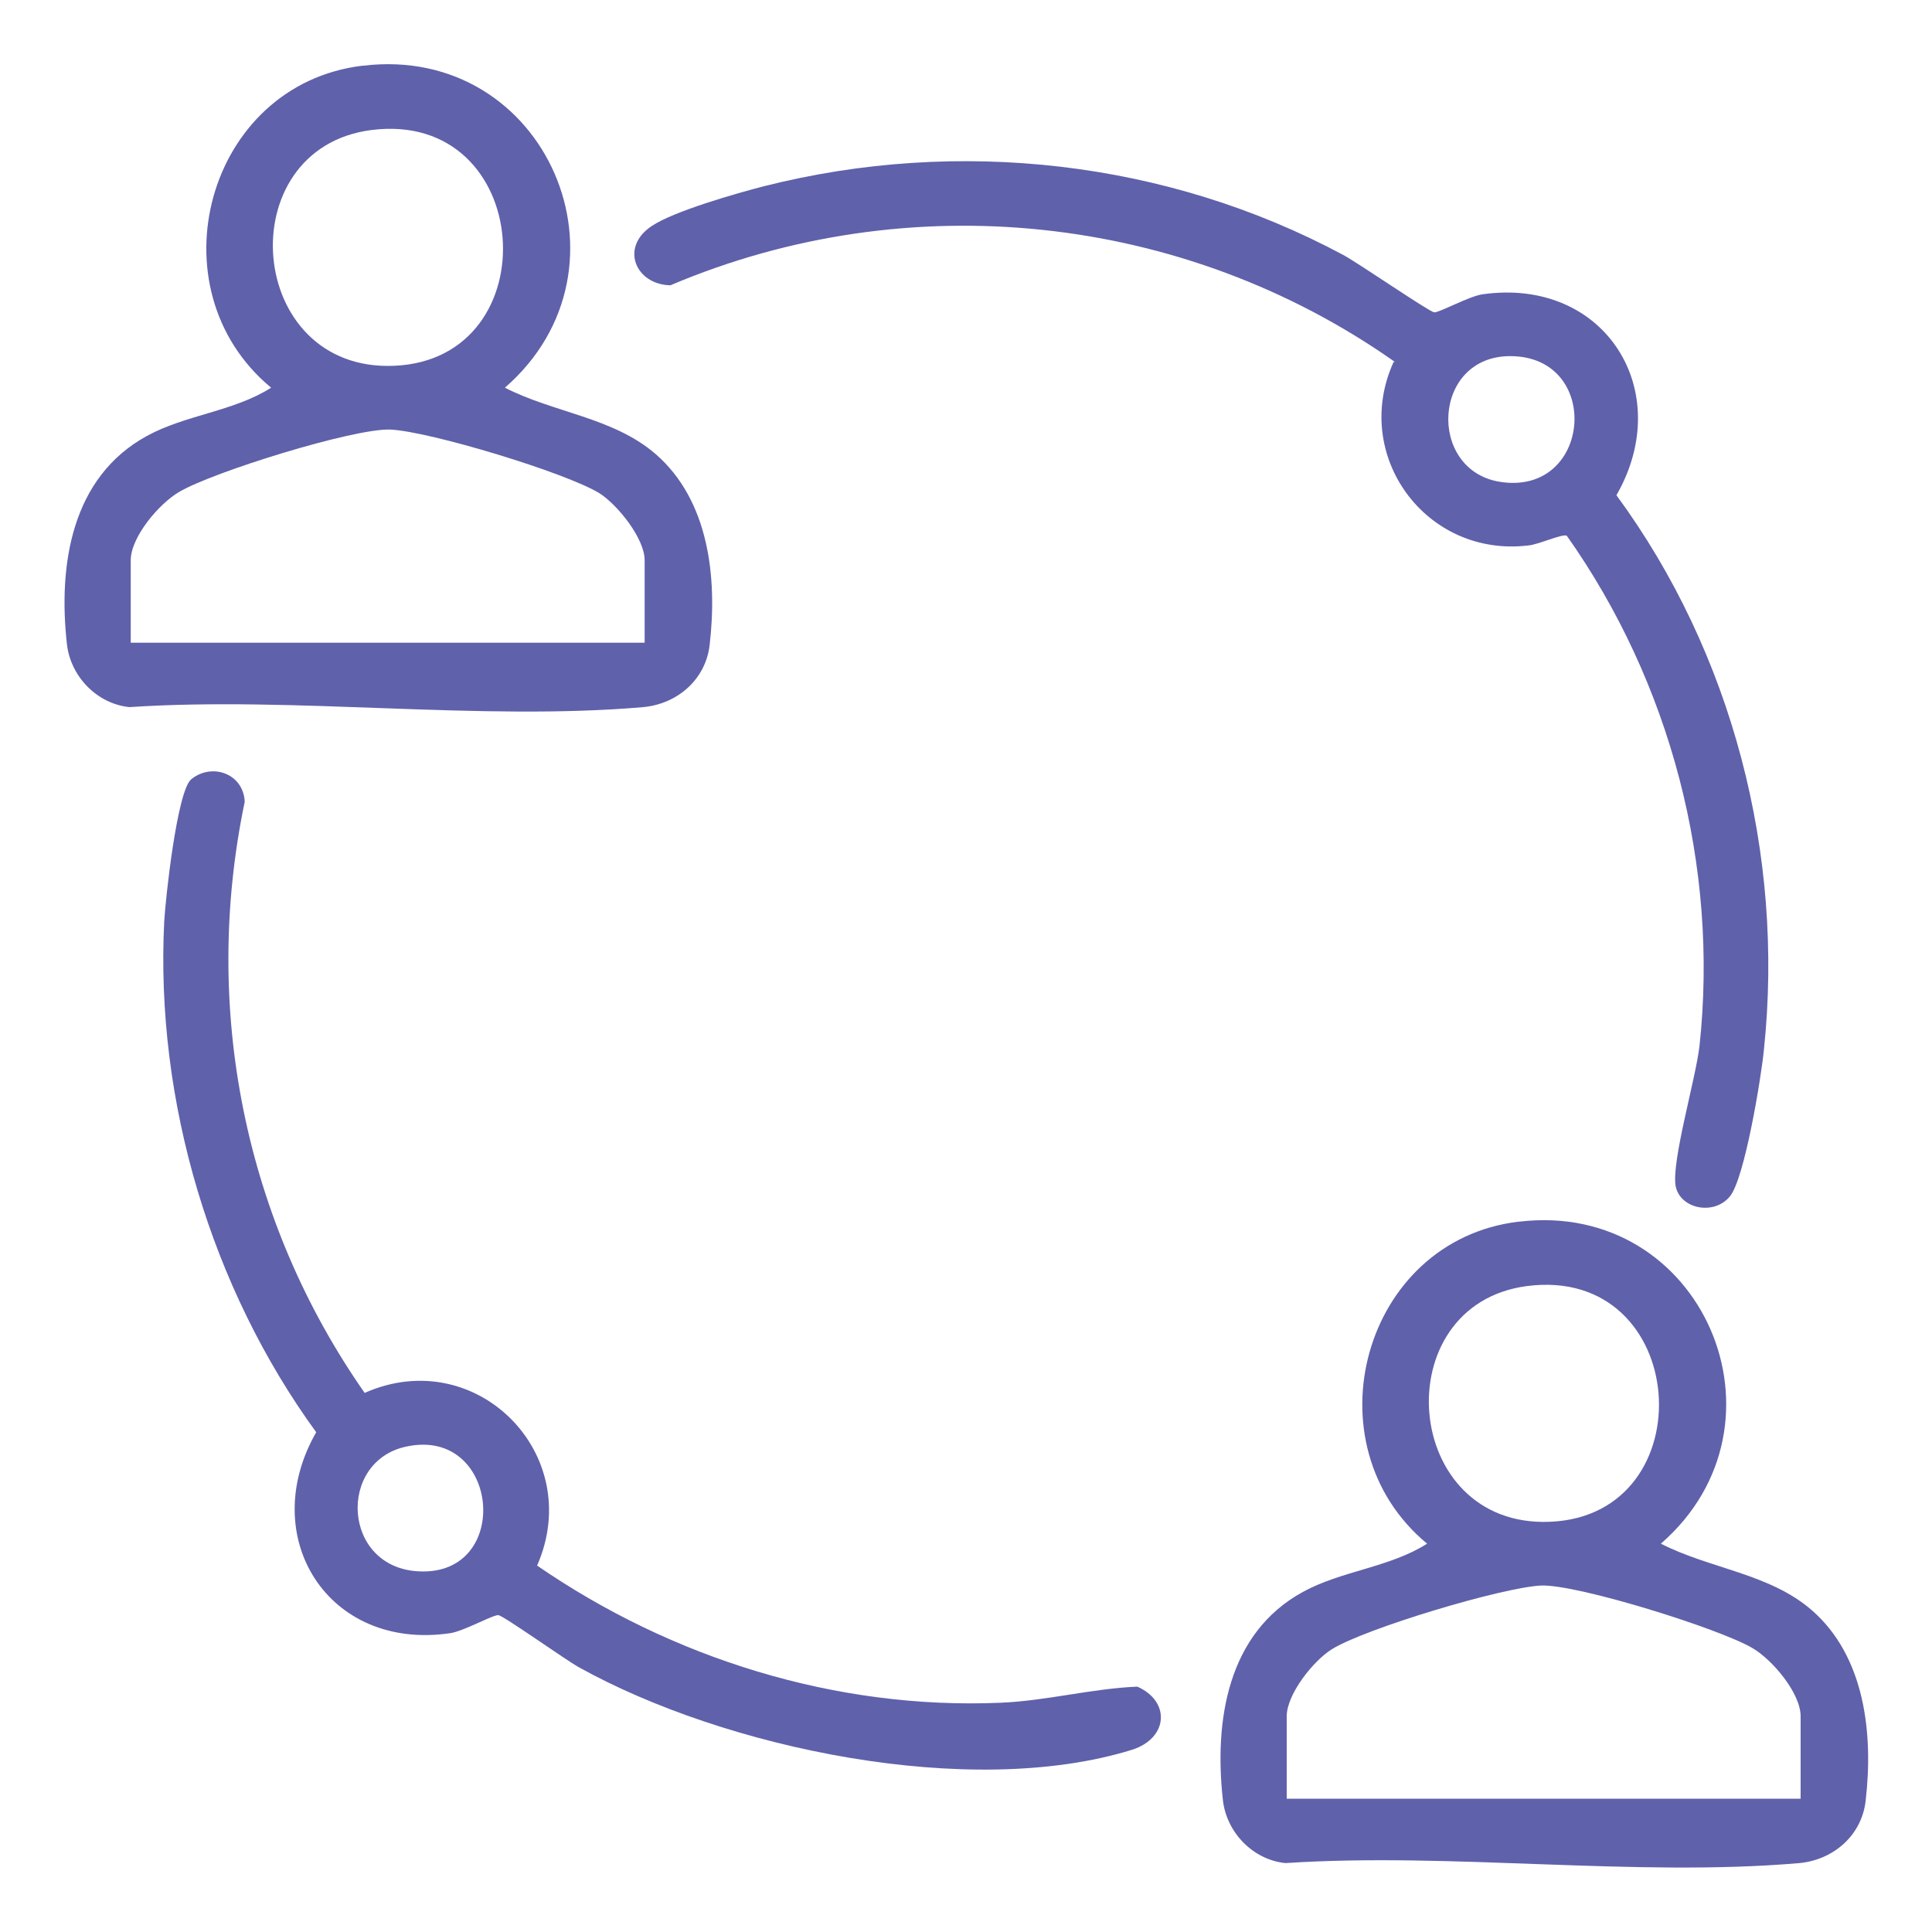
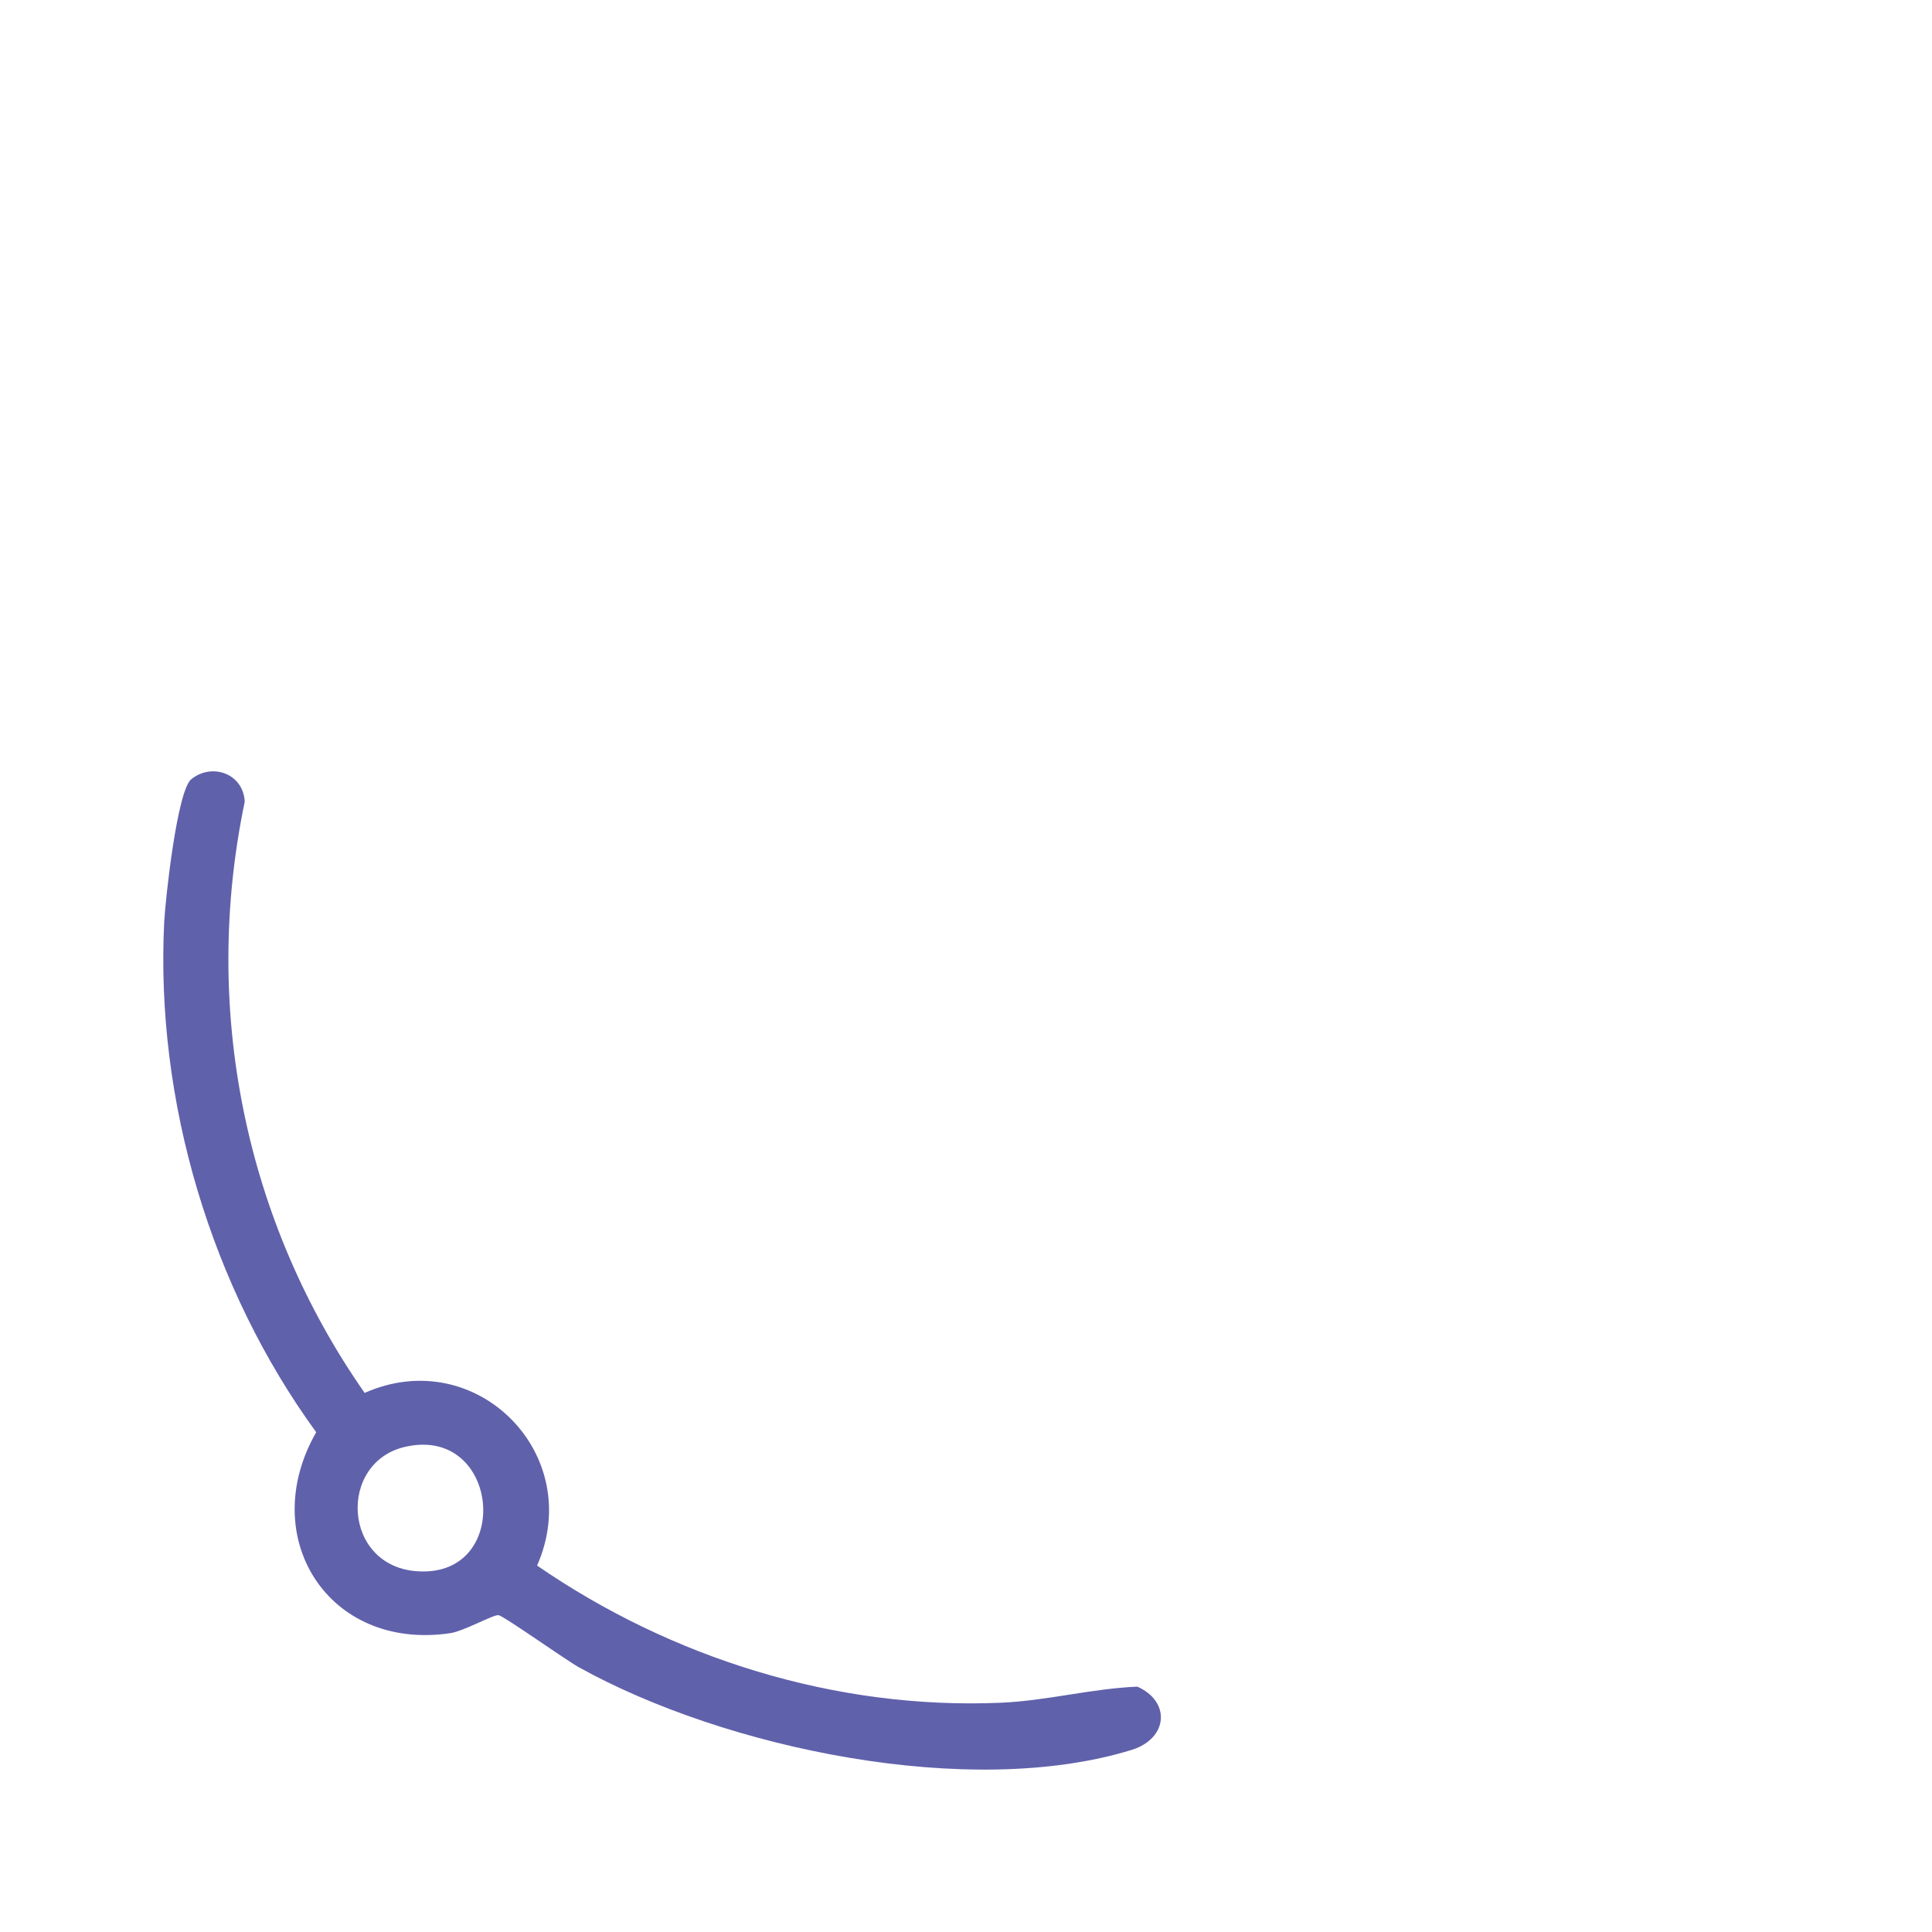
<svg xmlns="http://www.w3.org/2000/svg" id="Layer_1" data-name="Layer 1" viewBox="0 0 30 30">
  <defs>
    <style>
      .cls-1 {
        fill: #6061ab;
      }
    </style>
  </defs>
-   <path class="cls-1" d="M23.59,18.97c2.85-.34,4.34,3.14,2.2,5,.76.39,1.68.46,2.34,1.03.83.72.96,1.92.84,2.96-.06.54-.5.92-1.03.97-2.54.22-5.41-.17-7.98,0-.5-.05-.91-.47-.97-.97-.14-1.24.07-2.6,1.24-3.24.6-.33,1.35-.38,1.93-.75-1.86-1.54-1-4.71,1.42-5ZM23.71,19.97c-2.21.29-1.95,3.76.36,3.66,2.43-.1,2.18-3.99-.36-3.66ZM27.96,27.93v-1.28c0-.36-.44-.88-.75-1.06-.51-.3-2.71-.99-3.28-.97-.61.03-2.74.67-3.25.99-.29.18-.7.7-.7,1.04v1.28h7.98Z" />
-   <path class="cls-1" d="M5.64,1.02c2.85-.34,4.34,3.14,2.2,5,.76.39,1.68.46,2.34,1.03.83.72.96,1.92.84,2.96-.06.54-.5.92-1.03.97-2.54.22-5.41-.17-7.98,0-.5-.05-.91-.47-.97-.97-.14-1.24.07-2.6,1.24-3.24.6-.33,1.35-.38,1.93-.75-1.86-1.54-1-4.71,1.42-5ZM5.76,2.02c-2.21.29-1.95,3.76.36,3.66,2.43-.1,2.18-3.99-.36-3.66ZM10.01,9.98v-1.28c0-.34-.42-.86-.7-1.04-.52-.32-2.63-.96-3.25-.99-.57-.02-2.76.66-3.28.97-.31.18-.75.7-.75,1.06v1.28h7.98Z" />
-   <path class="cls-1" d="M21.66,5.62c-3.28-2.31-7.55-2.76-11.25-1.19-.54-.01-.79-.59-.29-.92.34-.23,1.32-.51,1.75-.62,3.01-.76,6.25-.4,8.99,1.07.24.13,1.33.88,1.41.89.07.01.54-.25.75-.28,1.9-.27,3.01,1.5,2.08,3.12,1.8,2.45,2.61,5.58,2.29,8.61-.04.42-.3,2.01-.53,2.28-.25.3-.77.19-.84-.16-.07-.38.31-1.66.37-2.18.3-2.79-.45-5.64-2.06-7.92-.06-.04-.45.14-.6.15-1.59.19-2.75-1.4-2.09-2.85ZM23.45,5.53c-1.21,0-1.29,1.76-.17,1.95,1.44.24,1.61-1.95.17-1.95Z" />
-   <path class="cls-1" d="M5.66,21.63c1.73-.77,3.44.95,2.68,2.68,2.09,1.44,4.64,2.24,7.2,2.13.71-.03,1.41-.22,2.12-.25.52.23.48.8-.08.98-2.52.78-6.32-.02-8.59-1.28-.2-.11-1.17-.8-1.25-.81-.08-.01-.54.25-.75.28-1.9.28-3.01-1.5-2.08-3.12-1.63-2.24-2.5-5.14-2.36-7.93.02-.36.2-2.03.42-2.21.32-.26.81-.09.83.35-.67,3.21,0,6.52,1.87,9.19ZM6.32,22.46c-1.09.22-1.01,1.89.19,1.94,1.45.07,1.25-2.24-.19-1.94Z" />
+   <path class="cls-1" d="M5.66,21.63c1.73-.77,3.44.95,2.68,2.68,2.09,1.44,4.64,2.24,7.2,2.13.71-.03,1.41-.22,2.12-.25.52.23.48.8-.08.98-2.52.78-6.32-.02-8.59-1.28-.2-.11-1.17-.8-1.25-.81-.08-.01-.54.25-.75.28-1.9.28-3.01-1.5-2.08-3.12-1.63-2.24-2.5-5.14-2.36-7.93.02-.36.2-2.03.42-2.21.32-.26.81-.09.83.35-.67,3.21,0,6.52,1.87,9.19M6.32,22.46c-1.09.22-1.01,1.89.19,1.94,1.45.07,1.25-2.24-.19-1.94Z" />
</svg>